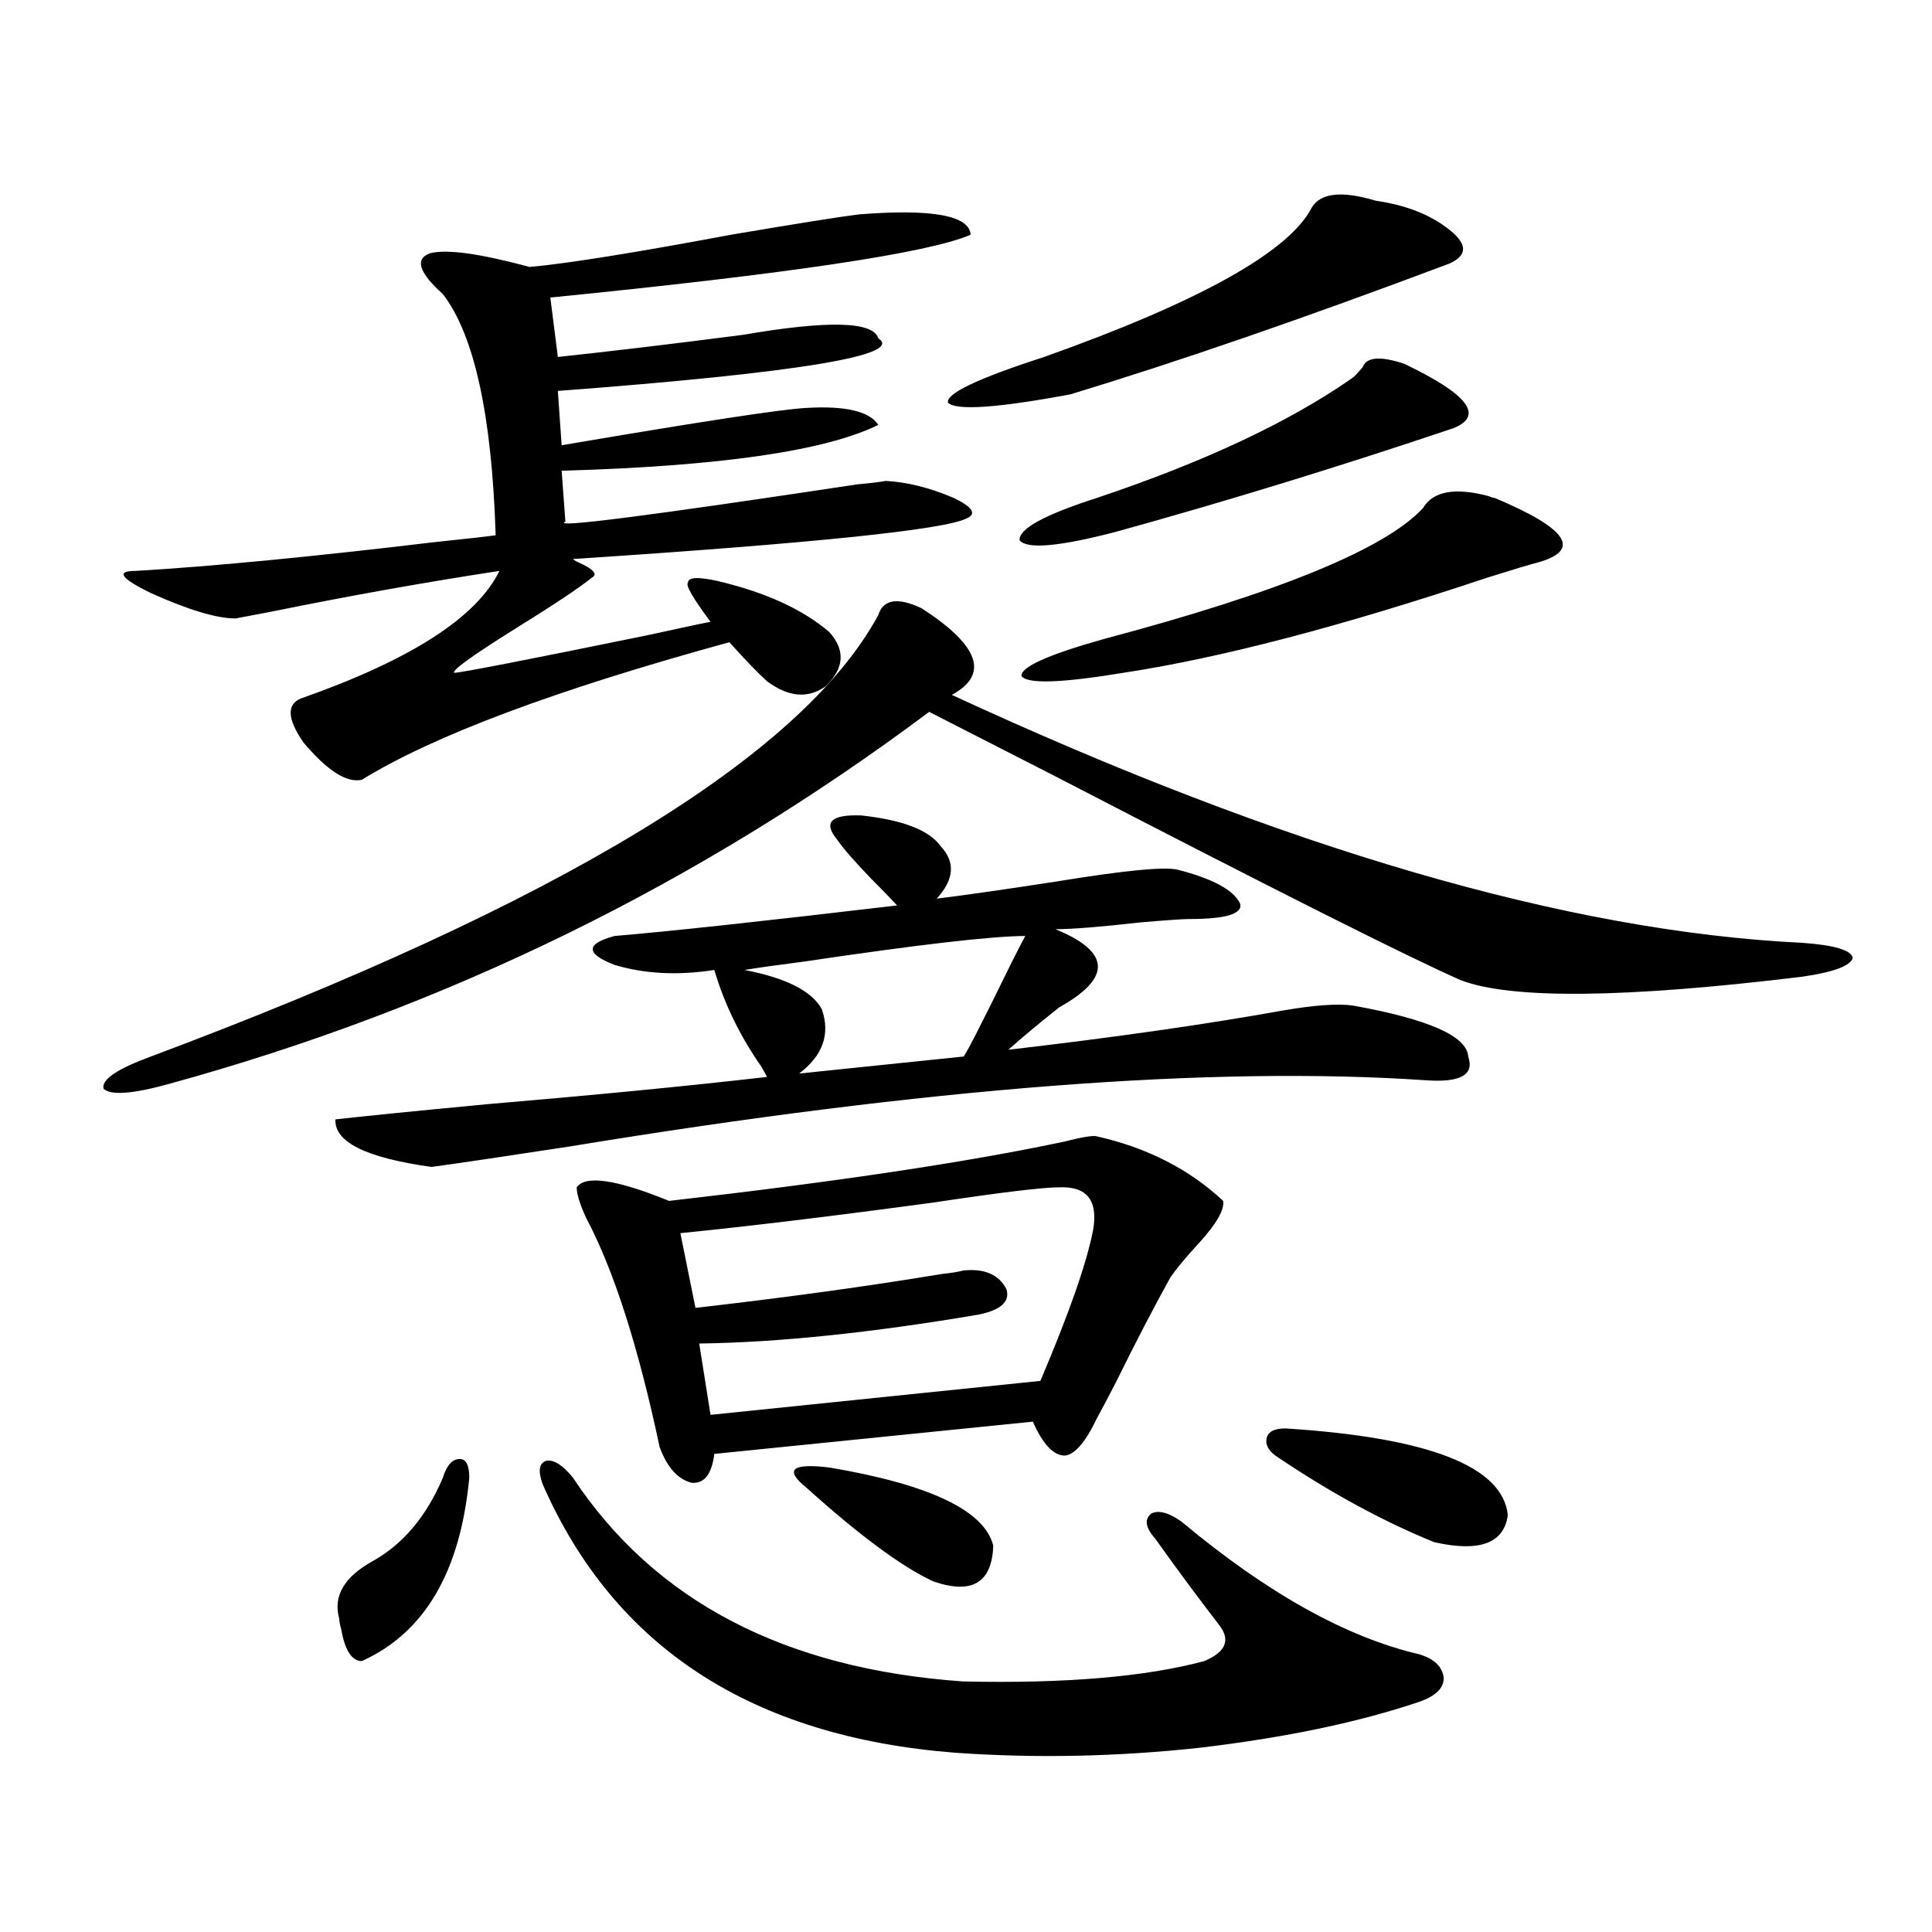
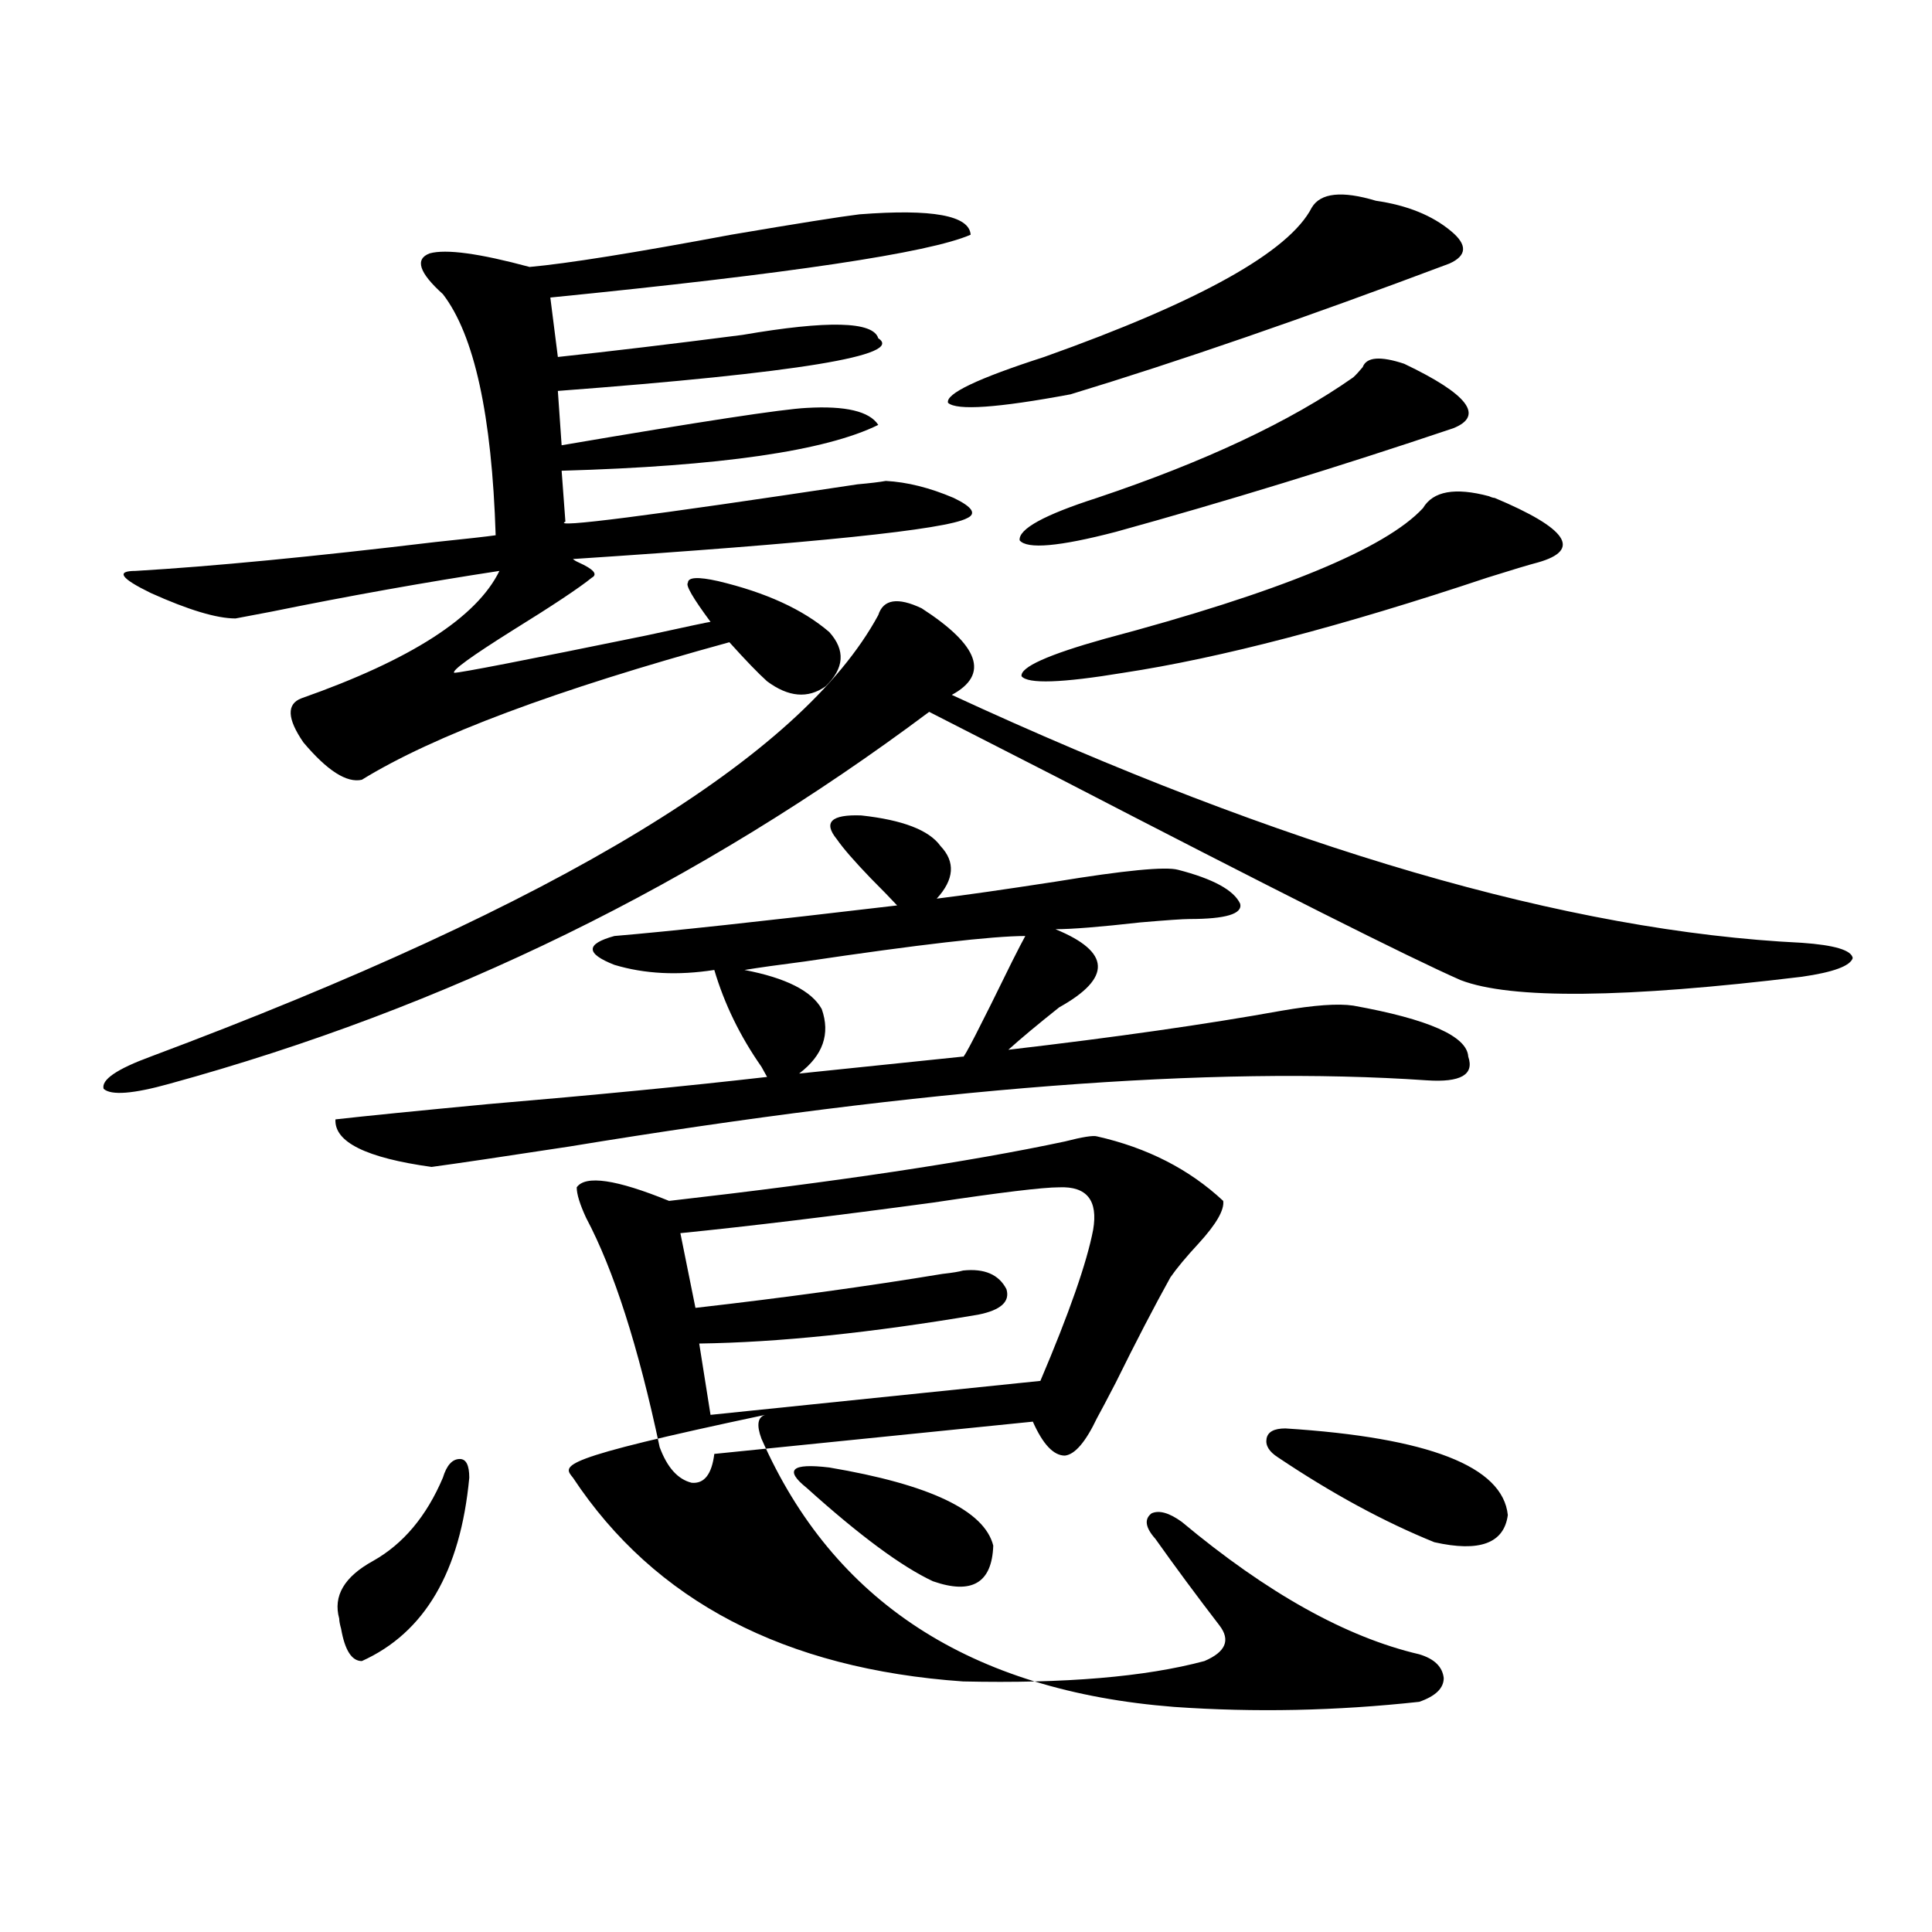
<svg xmlns="http://www.w3.org/2000/svg" version="1.1" id="图层_1" x="0px" y="0px" width="1000px" height="1000px" viewBox="0 0 1000 1000" enable-background="new 0 0 1000 1000" xml:space="preserve">
-   <path d="M492.646,359.668c172.344,79.692,319.017,122.471,439.989,128.32c16.905,1.182,25.686,3.818,26.341,7.91  c-1.311,4.106-10.091,7.334-26.341,9.668c-91.705,11.138-150.575,11.729-176.581,1.758c-26.676-11.714-96.583-46.87-209.751-105.469  c-33.17-16.987-54.968-28.125-65.364-33.398c-119.021,89.072-250.085,153.232-393.161,192.48  c-18.872,5.273-30.243,6.152-34.146,2.637c-1.311-4.683,6.829-10.244,24.39-16.699C289.39,467.773,414.92,391.611,454.599,318.359  c2.592-8.198,10.076-9.365,22.438-3.516C506.945,334.18,512.158,349.121,492.646,359.668z M444.843,110.938  c37.713-2.925,56.904,0.591,57.56,10.547c-21.463,9.38-93.991,20.215-217.556,32.52l3.902,30.762  c27.316-2.925,59.176-6.729,95.607-11.426c44.222-7.607,67.636-7.031,70.242,1.758c13.658,8.789-41.63,17.881-165.85,27.246  l1.951,28.125c72.193-12.305,114.464-18.745,126.826-19.336c20.152-1.167,32.515,1.758,37.072,8.789  c-27.316,13.486-81.949,21.396-163.898,23.73l1.951,26.367c-7.805,3.516,42.591-2.925,151.216-19.336  c6.494-0.576,11.372-1.167,14.634-1.758c11.052,0.591,22.759,3.516,35.121,8.789c9.756,4.697,12.027,8.213,6.829,10.547  c-11.066,5.864-79.022,12.896-203.897,21.094c0.641,0.591,1.616,1.182,2.927,1.758c7.805,3.516,10.076,6.152,6.829,7.91  c-6.509,5.273-20.167,14.365-40.975,27.246c-21.463,13.486-31.554,20.806-30.243,21.973c3.247,0,36.417-6.44,99.509-19.336  c21.463-4.683,32.515-7.031,33.17-7.031c-9.115-12.305-13.018-19.033-11.707-20.215c0-2.925,5.198-3.213,15.609-0.879  c24.71,5.864,43.901,14.653,57.56,26.367c8.445,9.38,7.805,18.76-1.951,28.125c-9.115,6.455-19.191,5.576-30.243-2.637  c-4.558-4.092-11.066-10.835-19.512-20.215c-89.754,24.609-153.167,48.34-190.239,71.191c-7.805,1.758-17.896-4.683-30.243-19.336  c-8.46-12.305-8.78-19.912-0.976-22.852c56.584-19.912,90.729-41.885,102.436-65.918c-38.383,5.864-77.727,12.896-118.045,21.094  c-9.116,1.758-15.29,2.939-18.536,3.516c-9.756,0-24.39-4.395-43.901-13.184c-15.609-7.607-18.216-11.426-7.805-11.426  c39.664-2.334,91.37-7.319,155.118-14.941c16.905-1.758,27.316-2.925,31.218-3.516c-1.951-62.1-11.066-103.711-27.316-124.805  c-12.363-11.123-14.634-18.154-6.829-21.094c8.445-2.334,25.685,0,51.706,7.031c19.512-1.758,54.298-7.319,104.388-16.699  C412.969,115.635,435.087,112.119,444.843,110.938z M433.136,434.375c-7.164-8.789-2.927-12.881,12.683-12.305  c21.463,2.349,35.121,7.622,40.975,15.82c7.805,8.213,7.149,17.29-1.951,27.246c14.299-1.758,34.786-4.683,61.462-8.789  c35.762-5.85,56.904-7.91,63.413-6.152c18.201,4.697,28.933,10.547,32.194,17.578c1.296,5.273-7.484,7.91-26.341,7.91  c-3.262,0-11.707,0.591-25.365,1.758c-20.822,2.349-35.456,3.516-43.901,3.516c28.612,11.729,29.268,25.2,1.951,40.43  c-11.066,8.789-19.847,16.123-26.341,21.973c55.273-6.44,102.437-13.184,141.46-20.215c16.905-2.925,29.268-3.804,37.072-2.637  c39.023,7.031,58.855,15.82,59.511,26.367c3.247,9.38-3.902,13.486-21.463,12.305c-110.576-7.607-258.53,3.818-443.892,34.277  c-34.48,5.273-58.215,8.789-71.217,10.547c-33.826-4.683-50.411-12.881-49.755-24.609c15.609-1.758,41.95-4.395,79.022-7.91  c55.273-4.683,103.412-9.365,144.387-14.063c-0.655-1.167-1.631-2.925-2.927-5.273c-11.066-15.82-19.191-32.52-24.39-50.098  c-18.871,2.939-36.097,2.061-51.706-2.637c-14.969-5.85-14.969-10.835,0-14.941c27.957-2.334,76.736-7.607,146.338-15.82  c-3.262-3.516-7.805-8.198-13.658-14.063C442.236,445.801,436.383,439.072,433.136,434.375z M229.239,764.844  c1.951-6.44,4.878-9.668,8.78-9.668c3.247,0,4.878,3.228,4.878,9.668c-4.558,48.643-23.094,80.27-55.608,94.922  c-5.213,0-8.78-5.575-10.731-16.699c-0.656-2.348-0.976-4.105-0.976-5.273c-3.262-11.714,2.591-21.67,17.561-29.883  C208.751,799.121,220.778,784.771,229.239,764.844z M296.554,764.844c42.271,63.872,109.586,99.015,201.946,105.469  c52.682,1.168,94.297-2.348,124.875-10.547c11.052-4.696,13.658-10.849,7.805-18.457c-11.707-15.229-22.773-30.171-33.17-44.824  c-5.213-5.85-5.854-10.244-1.951-13.184c3.902-1.758,9.101-0.288,15.609,4.395c44.222,36.914,85.196,59.766,122.924,68.555  c7.805,2.335,12.027,6.441,12.683,12.305c0,5.273-4.237,9.366-12.683,12.305c-31.219,10.547-68.946,18.457-113.168,23.73  c-42.926,4.684-85.211,5.563-126.826,2.637c-105.363-8.212-176.581-54.492-213.653-138.867c-2.606-7.031-1.951-11.123,1.951-12.305  C286.798,755.479,291.341,758.403,296.554,764.844z M567.767,588.184c26.006,5.864,47.804,17.002,65.364,33.398  c0.641,4.697-3.582,12.017-12.683,21.973c-6.509,7.031-11.387,12.896-14.634,17.578c-8.46,15.244-17.896,33.398-28.292,54.492  c-4.558,8.789-7.805,14.941-9.756,18.457c-5.854,12.305-11.387,18.76-16.585,19.336c-5.854,0-11.387-5.85-16.585-17.578  l-164.874,16.699c-1.311,10.547-5.213,15.532-11.707,14.941c-7.164-1.758-12.683-7.91-16.585-18.457  c-11.066-52.144-23.749-91.694-38.048-118.652c-3.262-7.031-4.878-12.305-4.878-15.82c4.543-6.44,20.487-4.092,47.804,7.031  c87.147-9.956,155.438-20.215,204.873-30.762C560.282,588.486,565.815,587.607,567.767,588.184z M548.255,614.551  c-8.46,0-30.243,2.637-65.364,7.91c-52.041,7.031-95.607,12.305-130.729,15.82l7.805,38.672  c46.173-5.273,88.778-11.123,127.802-17.578c5.198-0.576,8.78-1.167,10.731-1.758c11.052-1.167,18.536,2.061,22.438,9.668  c1.951,6.455-2.927,10.85-14.634,13.184c-55.288,9.38-103.412,14.365-144.387,14.941l5.854,36.914l170.728-17.578  c14.954-35.156,24.055-61.221,27.316-78.223C568.407,621.294,562.554,613.975,548.255,614.551z M530.694,484.473  c-16.92,0-54.968,4.395-114.144,13.184c-13.658,1.758-24.069,3.228-31.219,4.395c21.463,4.106,34.786,10.85,39.999,20.215  c4.543,12.896,0.641,24.033-11.707,33.398l84.876-8.789c0,1.758,8.445-14.639,25.365-49.219  C527.112,491.216,529.384,486.821,530.694,484.473z M429.233,759.57c52.026,8.789,80.318,22.275,84.876,40.43  c-0.655,19.336-11.066,25.488-31.219,18.457c-16.265-7.607-38.048-23.73-65.364-48.34c-5.854-4.683-7.805-7.91-5.854-9.668  S419.478,758.403,429.233,759.57z M712.153,103.906c16.25,2.349,29.268,7.622,39.023,15.82c8.445,7.031,8.125,12.607-0.976,16.699  c-74.8,28.125-140.164,50.688-196.093,67.676c-37.728,7.031-58.87,8.501-63.413,4.395c-1.311-4.683,15.274-12.593,49.755-23.73  c80.639-28.701,126.826-54.492,138.533-77.344C683.526,99.814,694.593,98.633,712.153,103.906z M700.446,195.313  c1.296-1.167,2.927-2.925,4.878-5.273c1.951-5.273,9.101-5.85,21.463-1.758c33.17,15.82,41.615,26.958,25.365,33.398  c-59.19,19.927-117.405,37.793-174.63,53.613c-29.268,7.622-45.853,9.092-49.755,4.395c-0.655-5.85,12.683-13.184,39.999-21.973  C623.695,238.97,667.917,218.164,700.446,195.313z M773.615,257.715c37.713,15.82,45.197,26.958,22.438,33.398  c-4.558,1.182-13.338,3.818-26.341,7.91c-75.455,25.2-138.213,41.611-188.288,49.219c-31.874,5.273-49.435,5.864-52.682,1.758  c-0.655-4.683,13.658-11.123,42.926-19.336c90.395-24.019,145.362-46.582,164.874-67.676c5.198-8.789,16.585-10.835,34.146-6.152  C771.984,257.427,772.96,257.715,773.615,257.715z M665.325,739.355c74.145,4.697,112.513,19.639,115.119,44.824  c-1.951,14.653-14.634,19.336-38.048,14.063c-26.021-10.547-53.017-25.186-80.974-43.945c-4.558-2.925-6.509-6.152-5.854-9.668  C656.21,741.113,659.472,739.355,665.325,739.355z" />
+   <path d="M492.646,359.668c172.344,79.692,319.017,122.471,439.989,128.32c16.905,1.182,25.686,3.818,26.341,7.91  c-1.311,4.106-10.091,7.334-26.341,9.668c-91.705,11.138-150.575,11.729-176.581,1.758c-26.676-11.714-96.583-46.87-209.751-105.469  c-33.17-16.987-54.968-28.125-65.364-33.398c-119.021,89.072-250.085,153.232-393.161,192.48  c-18.872,5.273-30.243,6.152-34.146,2.637c-1.311-4.683,6.829-10.244,24.39-16.699C289.39,467.773,414.92,391.611,454.599,318.359  c2.592-8.198,10.076-9.365,22.438-3.516C506.945,334.18,512.158,349.121,492.646,359.668z M444.843,110.938  c37.713-2.925,56.904,0.591,57.56,10.547c-21.463,9.38-93.991,20.215-217.556,32.52l3.902,30.762  c27.316-2.925,59.176-6.729,95.607-11.426c44.222-7.607,67.636-7.031,70.242,1.758c13.658,8.789-41.63,17.881-165.85,27.246  l1.951,28.125c72.193-12.305,114.464-18.745,126.826-19.336c20.152-1.167,32.515,1.758,37.072,8.789  c-27.316,13.486-81.949,21.396-163.898,23.73l1.951,26.367c-7.805,3.516,42.591-2.925,151.216-19.336  c6.494-0.576,11.372-1.167,14.634-1.758c11.052,0.591,22.759,3.516,35.121,8.789c9.756,4.697,12.027,8.213,6.829,10.547  c-11.066,5.864-79.022,12.896-203.897,21.094c0.641,0.591,1.616,1.182,2.927,1.758c7.805,3.516,10.076,6.152,6.829,7.91  c-6.509,5.273-20.167,14.365-40.975,27.246c-21.463,13.486-31.554,20.806-30.243,21.973c3.247,0,36.417-6.44,99.509-19.336  c21.463-4.683,32.515-7.031,33.17-7.031c-9.115-12.305-13.018-19.033-11.707-20.215c0-2.925,5.198-3.213,15.609-0.879  c24.71,5.864,43.901,14.653,57.56,26.367c8.445,9.38,7.805,18.76-1.951,28.125c-9.115,6.455-19.191,5.576-30.243-2.637  c-4.558-4.092-11.066-10.835-19.512-20.215c-89.754,24.609-153.167,48.34-190.239,71.191c-7.805,1.758-17.896-4.683-30.243-19.336  c-8.46-12.305-8.78-19.912-0.976-22.852c56.584-19.912,90.729-41.885,102.436-65.918c-38.383,5.864-77.727,12.896-118.045,21.094  c-9.116,1.758-15.29,2.939-18.536,3.516c-9.756,0-24.39-4.395-43.901-13.184c-15.609-7.607-18.216-11.426-7.805-11.426  c39.664-2.334,91.37-7.319,155.118-14.941c16.905-1.758,27.316-2.925,31.218-3.516c-1.951-62.1-11.066-103.711-27.316-124.805  c-12.363-11.123-14.634-18.154-6.829-21.094c8.445-2.334,25.685,0,51.706,7.031c19.512-1.758,54.298-7.319,104.388-16.699  C412.969,115.635,435.087,112.119,444.843,110.938z M433.136,434.375c-7.164-8.789-2.927-12.881,12.683-12.305  c21.463,2.349,35.121,7.622,40.975,15.82c7.805,8.213,7.149,17.29-1.951,27.246c14.299-1.758,34.786-4.683,61.462-8.789  c35.762-5.85,56.904-7.91,63.413-6.152c18.201,4.697,28.933,10.547,32.194,17.578c1.296,5.273-7.484,7.91-26.341,7.91  c-3.262,0-11.707,0.591-25.365,1.758c-20.822,2.349-35.456,3.516-43.901,3.516c28.612,11.729,29.268,25.2,1.951,40.43  c-11.066,8.789-19.847,16.123-26.341,21.973c55.273-6.44,102.437-13.184,141.46-20.215c16.905-2.925,29.268-3.804,37.072-2.637  c39.023,7.031,58.855,15.82,59.511,26.367c3.247,9.38-3.902,13.486-21.463,12.305c-110.576-7.607-258.53,3.818-443.892,34.277  c-34.48,5.273-58.215,8.789-71.217,10.547c-33.826-4.683-50.411-12.881-49.755-24.609c15.609-1.758,41.95-4.395,79.022-7.91  c55.273-4.683,103.412-9.365,144.387-14.063c-0.655-1.167-1.631-2.925-2.927-5.273c-11.066-15.82-19.191-32.52-24.39-50.098  c-18.871,2.939-36.097,2.061-51.706-2.637c-14.969-5.85-14.969-10.835,0-14.941c27.957-2.334,76.736-7.607,146.338-15.82  c-3.262-3.516-7.805-8.198-13.658-14.063C442.236,445.801,436.383,439.072,433.136,434.375z M229.239,764.844  c1.951-6.44,4.878-9.668,8.78-9.668c3.247,0,4.878,3.228,4.878,9.668c-4.558,48.643-23.094,80.27-55.608,94.922  c-5.213,0-8.78-5.575-10.731-16.699c-0.656-2.348-0.976-4.105-0.976-5.273c-3.262-11.714,2.591-21.67,17.561-29.883  C208.751,799.121,220.778,784.771,229.239,764.844z M296.554,764.844c42.271,63.872,109.586,99.015,201.946,105.469  c52.682,1.168,94.297-2.348,124.875-10.547c11.052-4.696,13.658-10.849,7.805-18.457c-11.707-15.229-22.773-30.171-33.17-44.824  c-5.213-5.85-5.854-10.244-1.951-13.184c3.902-1.758,9.101-0.288,15.609,4.395c44.222,36.914,85.196,59.766,122.924,68.555  c7.805,2.335,12.027,6.441,12.683,12.305c0,5.273-4.237,9.366-12.683,12.305c-42.926,4.684-85.211,5.563-126.826,2.637c-105.363-8.212-176.581-54.492-213.653-138.867c-2.606-7.031-1.951-11.123,1.951-12.305  C286.798,755.479,291.341,758.403,296.554,764.844z M567.767,588.184c26.006,5.864,47.804,17.002,65.364,33.398  c0.641,4.697-3.582,12.017-12.683,21.973c-6.509,7.031-11.387,12.896-14.634,17.578c-8.46,15.244-17.896,33.398-28.292,54.492  c-4.558,8.789-7.805,14.941-9.756,18.457c-5.854,12.305-11.387,18.76-16.585,19.336c-5.854,0-11.387-5.85-16.585-17.578  l-164.874,16.699c-1.311,10.547-5.213,15.532-11.707,14.941c-7.164-1.758-12.683-7.91-16.585-18.457  c-11.066-52.144-23.749-91.694-38.048-118.652c-3.262-7.031-4.878-12.305-4.878-15.82c4.543-6.44,20.487-4.092,47.804,7.031  c87.147-9.956,155.438-20.215,204.873-30.762C560.282,588.486,565.815,587.607,567.767,588.184z M548.255,614.551  c-8.46,0-30.243,2.637-65.364,7.91c-52.041,7.031-95.607,12.305-130.729,15.82l7.805,38.672  c46.173-5.273,88.778-11.123,127.802-17.578c5.198-0.576,8.78-1.167,10.731-1.758c11.052-1.167,18.536,2.061,22.438,9.668  c1.951,6.455-2.927,10.85-14.634,13.184c-55.288,9.38-103.412,14.365-144.387,14.941l5.854,36.914l170.728-17.578  c14.954-35.156,24.055-61.221,27.316-78.223C568.407,621.294,562.554,613.975,548.255,614.551z M530.694,484.473  c-16.92,0-54.968,4.395-114.144,13.184c-13.658,1.758-24.069,3.228-31.219,4.395c21.463,4.106,34.786,10.85,39.999,20.215  c4.543,12.896,0.641,24.033-11.707,33.398l84.876-8.789c0,1.758,8.445-14.639,25.365-49.219  C527.112,491.216,529.384,486.821,530.694,484.473z M429.233,759.57c52.026,8.789,80.318,22.275,84.876,40.43  c-0.655,19.336-11.066,25.488-31.219,18.457c-16.265-7.607-38.048-23.73-65.364-48.34c-5.854-4.683-7.805-7.91-5.854-9.668  S419.478,758.403,429.233,759.57z M712.153,103.906c16.25,2.349,29.268,7.622,39.023,15.82c8.445,7.031,8.125,12.607-0.976,16.699  c-74.8,28.125-140.164,50.688-196.093,67.676c-37.728,7.031-58.87,8.501-63.413,4.395c-1.311-4.683,15.274-12.593,49.755-23.73  c80.639-28.701,126.826-54.492,138.533-77.344C683.526,99.814,694.593,98.633,712.153,103.906z M700.446,195.313  c1.296-1.167,2.927-2.925,4.878-5.273c1.951-5.273,9.101-5.85,21.463-1.758c33.17,15.82,41.615,26.958,25.365,33.398  c-59.19,19.927-117.405,37.793-174.63,53.613c-29.268,7.622-45.853,9.092-49.755,4.395c-0.655-5.85,12.683-13.184,39.999-21.973  C623.695,238.97,667.917,218.164,700.446,195.313z M773.615,257.715c37.713,15.82,45.197,26.958,22.438,33.398  c-4.558,1.182-13.338,3.818-26.341,7.91c-75.455,25.2-138.213,41.611-188.288,49.219c-31.874,5.273-49.435,5.864-52.682,1.758  c-0.655-4.683,13.658-11.123,42.926-19.336c90.395-24.019,145.362-46.582,164.874-67.676c5.198-8.789,16.585-10.835,34.146-6.152  C771.984,257.427,772.96,257.715,773.615,257.715z M665.325,739.355c74.145,4.697,112.513,19.639,115.119,44.824  c-1.951,14.653-14.634,19.336-38.048,14.063c-26.021-10.547-53.017-25.186-80.974-43.945c-4.558-2.925-6.509-6.152-5.854-9.668  C656.21,741.113,659.472,739.355,665.325,739.355z" />
</svg>